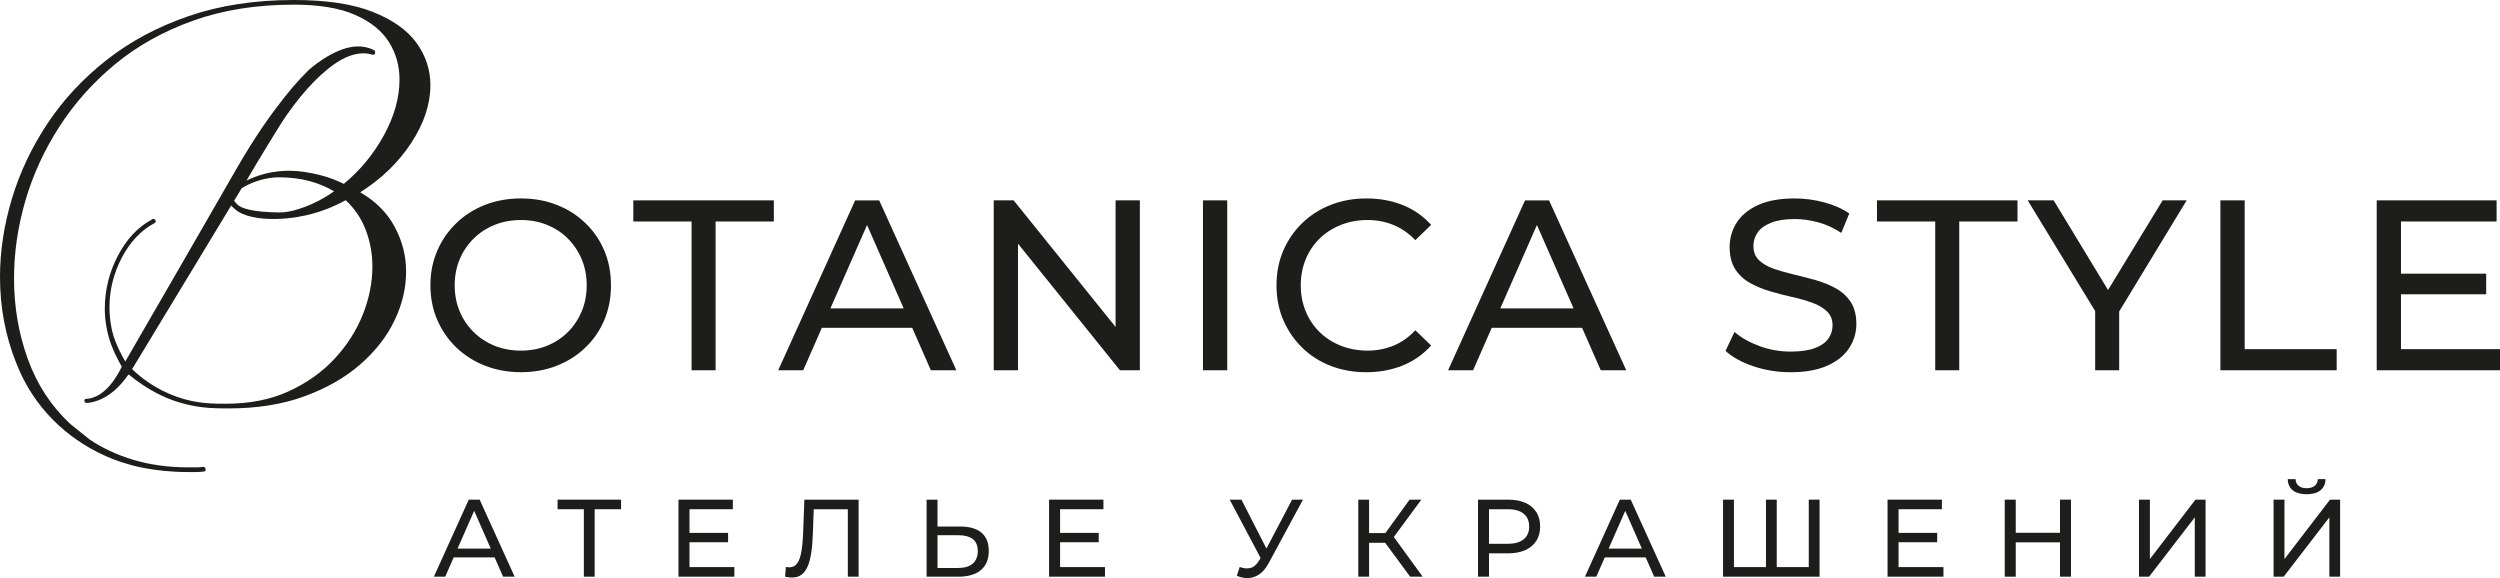
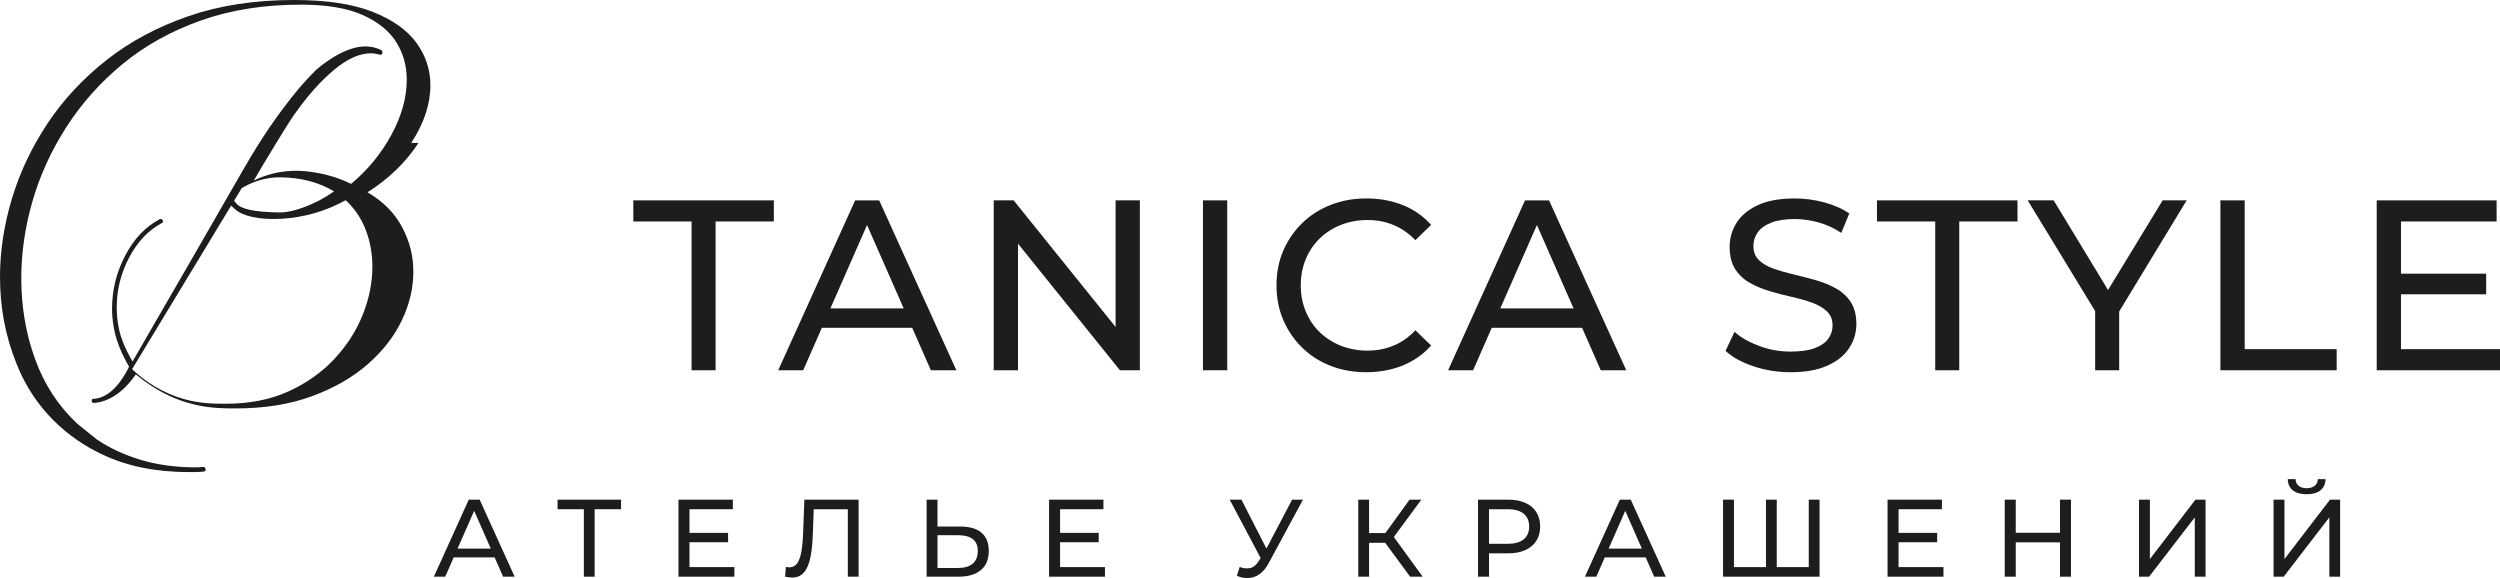
<svg xmlns="http://www.w3.org/2000/svg" id="_Слой_1" data-name="Слой 1" viewBox="0 0 1920 443.98">
  <defs>
    <style> .cls-1 { fill: #1d1d1b; stroke-width: 0px; } </style>
  </defs>
  <path class="cls-1" d="m360.01,383.73l-26.79,59.16h8.71l6.5-14.79h31.45l6.5,14.79h8.87l-26.87-59.16h-8.37Zm-8.61,37.61l12.76-29.03,12.76,29.03h-25.51Z" />
  <polygon class="cls-1" points="428.21 391.09 448.4 391.09 448.4 442.89 456.69 442.89 456.69 391.09 476.97 391.09 476.97 383.73 428.21 383.73 428.21 391.09" />
  <polygon class="cls-1" points="529.53 416.44 559.18 416.44 559.18 409.25 529.53 409.25 529.53 391.09 562.82 391.09 562.82 383.73 521.07 383.73 521.07 442.89 564 442.89 564 435.53 529.53 435.53 529.53 416.44" />
  <path class="cls-1" d="m616.82,408.66c-.22,6.08-.69,11.12-1.39,15.13-.71,4-1.79,6.98-3.26,8.95-1.46,1.97-3.43,2.96-5.92,2.96-.9,0-1.8-.12-2.7-.34l-.59,7.52c1.02.22,1.95.4,2.79.5.84.12,1.69.17,2.53.17,2.93,0,5.36-.73,7.31-2.19,1.95-1.47,3.53-3.66,4.78-6.59,1.24-2.93,2.16-6.59,2.78-10.98.63-4.4,1.01-9.52,1.19-15.38l.6-17.32h26.19v51.8h8.28v-59.16h-41.66l-.93,24.93Z" />
  <path class="cls-1" d="m737.58,404.36h-17.58v-20.62h-8.37v59.16h24.43c7.38,0,13.1-1.68,17.19-5.03,4.08-3.35,6.13-8.29,6.13-14.83,0-6.2-1.89-10.86-5.66-13.99-3.78-3.13-9.16-4.69-16.14-4.69Zm9.43,28.56c-2.63,2.19-6.39,3.29-11.28,3.29h-15.72v-25.18h15.72c4.95,0,8.73.98,11.32,2.95,2.59,1.97,3.89,5.04,3.89,9.21s-1.31,7.52-3.93,9.72Z" />
  <polygon class="cls-1" points="814.14 416.44 843.81 416.44 843.81 409.25 814.14 409.25 814.14 391.09 847.44 391.09 847.44 383.73 805.69 383.73 805.69 442.89 848.62 442.89 848.62 435.53 814.14 435.53 814.14 416.44" />
  <path class="cls-1" d="m972.61,421.27l-19.18-37.54h-9.04l23.78,44.84-1.3,2.06c-1.97,3.21-4.2,5.08-6.68,5.62-2.48.54-5.18.27-8.11-.8l-2.2,6.76c3.1,1.35,6.16,1.93,9.17,1.73,3.02-.2,5.84-1.24,8.45-3.13,2.62-1.89,4.92-4.69,6.89-8.41l26.29-48.67h-8.37l-19.69,37.54Z" />
  <polygon class="cls-1" points="1091.59 383.73 1082.55 383.73 1063.96 409.42 1051.45 409.42 1051.45 383.73 1043.16 383.73 1043.16 442.89 1051.45 442.89 1051.45 416.86 1063.81 416.86 1082.97 442.89 1092.61 442.89 1070.46 412.41 1091.59 383.73" />
  <path class="cls-1" d="m1171.44,386.18c-3.66-1.63-8.08-2.45-13.26-2.45h-23.07v59.16h8.45v-17.92h14.62c5.18,0,9.61-.83,13.26-2.49,3.66-1.66,6.48-4.03,8.45-7.1,1.97-3.07,2.96-6.75,2.96-11.03s-.99-7.97-2.96-11.08c-1.97-3.09-4.79-5.46-8.45-7.1Zm-1.22,27.97c-2.79,2.31-6.89,3.47-12.3,3.47h-14.37v-26.53h14.37c5.41,0,9.51,1.15,12.3,3.47,2.79,2.31,4.18,5.58,4.18,9.8s-1.39,7.49-4.18,9.8Z" />
  <path class="cls-1" d="m1244.04,383.73l-26.79,59.16h8.71l6.5-14.79h31.45l6.5,14.79h8.87l-26.87-59.16h-8.37Zm-8.61,37.61l12.76-29.03,12.76,29.03h-25.51Z" />
  <polygon class="cls-1" points="1389.13 435.53 1364.54 435.53 1364.54 383.73 1356.26 383.73 1356.26 435.53 1331.67 435.53 1331.67 383.73 1323.3 383.73 1323.3 442.89 1397.42 442.89 1397.42 383.73 1389.13 383.73 1389.13 435.53" />
  <polygon class="cls-1" points="1458.09 416.44 1487.75 416.44 1487.75 409.25 1458.09 409.25 1458.09 391.09 1491.39 391.09 1491.39 383.73 1449.64 383.73 1449.64 442.89 1492.57 442.89 1492.57 435.53 1458.09 435.53 1458.09 416.44" />
  <polygon class="cls-1" points="1582.07 409.17 1548.09 409.17 1548.09 383.73 1539.64 383.73 1539.64 442.89 1548.09 442.89 1548.09 416.52 1582.07 416.52 1582.07 442.89 1590.52 442.89 1590.52 383.73 1582.07 383.73 1582.07 409.17" />
  <polygon class="cls-1" points="1651.11 429.37 1651.11 383.73 1642.74 383.73 1642.74 442.89 1650.51 442.89 1685.59 397.34 1685.59 442.89 1693.87 442.89 1693.87 383.73 1686.09 383.73 1651.11 429.37" />
  <path class="cls-1" d="m1771.53,374.94c-2.59,0-4.65-.6-6.16-1.82-1.52-1.21-2.31-2.91-2.37-5.12h-6c.06,3.66,1.34,6.51,3.85,8.54,2.51,2.02,6.07,3.04,10.69,3.04s8.1-1.02,10.61-3.04c2.5-2.03,3.79-4.88,3.84-8.54h-5.91c-.06,2.2-.87,3.9-2.41,5.12-1.55,1.21-3.59,1.82-6.13,1.82Z" />
  <polygon class="cls-1" points="1754.46 429.37 1754.46 383.73 1746.1 383.73 1746.1 442.89 1753.87 442.89 1788.94 397.34 1788.94 442.89 1797.22 442.89 1797.22 383.73 1789.45 383.73 1754.46 429.37" />
-   <path class="cls-1" d="m315.82,109.76c9.82-14.97,14.73-29.76,14.73-44.37,0-11.73-3.53-22.51-10.59-32.34-7.07-9.82-18.27-17.79-33.6-23.89-15.34-6.11-35.57-9.16-60.72-9.16-29.94,0-56.89,4.13-80.85,12.4-23.95,8.26-44.97,19.52-63.05,33.77-18.09,14.25-33.18,30.48-45.27,48.68-12.1,18.21-21.2,37.43-27.3,57.67C3.06,172.77,0,192.82,0,212.71c0,23.24,4.13,45.22,12.4,65.93,3.21,8.05,8.72,20.58,19.77,34.29,22.31,27.67,51.39,39.64,67.89,44.03,0,0,18.17,5.57,44.01,5.57h6.11c2.16,0,4.19-.12,6.11-.36,1.2,0,1.74-.6,1.62-1.8-.13-1.2-.78-1.8-1.98-1.8-1.92.24-3.77.36-5.57.36h-5.57c-15.33,0-29.41-1.92-42.22-5.75-12.81-3.84-24.13-9.11-33.95-15.81-4.91-3.95-9.82-7.9-14.74-11.86-14.61-13.65-25.45-30.24-32.51-49.76-7.07-19.52-10.6-40.18-10.6-61.98,0-19.64,2.88-39.4,8.62-59.29,5.75-19.88,14.43-38.86,26.05-56.95,11.61-18.08,25.98-34.19,43.11-48.33,17.13-14.13,37.13-25.27,60-33.41,22.88-8.14,48.57-12.22,77.07-12.22,19.63,0,35.39,2.64,47.25,7.91,11.85,5.27,20.48,12.22,25.86,20.84,5.39,8.62,8.09,18.21,8.09,28.75,0,13.89-3.95,28.09-11.85,42.58-7.91,14.5-18.21,27.01-30.9,37.55-9.72-4.75-18.39-7.02-24.58-8.18-7.13-1.34-20.56-3.7-36.64.58-5.74,1.53-10.33,3.51-13.52,5.08,3.99-6.86,9.96-16.97,17.45-29.16,6.78-11.04,10.18-16.55,13.63-21.5,14.98-21.46,27.37-31.7,30.72-34.49,10.06-8.38,19.4-12.58,28.02-12.58,2.4,0,4.67.36,6.83,1.08,1.44.24,2.16-.36,2.16-1.79,0-.64-.16-1.12-.48-1.44,0,0-.24-.24-.6-.36,0,0-5.86-3.39-14.46-2.7-17.12,1.37-35.34,17.86-35.34,17.86-8.7,8.7-14.98,15.7-26.36,30.96,0,0-1.92,2.58-3.67,5-14.84,20.51-28.33,44.8-28.33,44.8-1.83,3.29-14.5,25.25-39.85,69.17-4.75,8.22-9.06,15.64-26.73,46.22-4.06,7.03-12.11,20.96-16.09,27.87-1.17-1.95-7.7-12.94-10.18-23.77-1.12-4.92-1.62-10.2-1.62-10.2-.24-2.52-.36-5.05-.36-7.59,0-13.41,3.18-26.17,9.53-38.26,6.34-12.09,14.67-20.9,24.96-26.41.96-.48,1.26-1.14.9-1.98-.36-.84-.9-1.26-1.61-1.26-.49,0-.85.12-1.08.36-10.78,5.75-19.53,15.04-26.23,27.85-6.71,12.82-10.06,26.41-10.06,40.78,0,2.11.08,4.21.25,6.3,0,0,.51,6.42,2.09,12.92,2.82,11.59,9.09,22.5,10.72,25.26-.98,1.94-1.98,3.84-3.02,5.6-5.57,9.54-11.83,15.51-18.65,17.96-1.91.69-3.82,1.06-5.73,1.11-1.22.2-1.61.89-1.19,2.04.26.73.71,1.12,1.35,1.13,2.56-.09,5.46-.66,8.69-1.82,8.73-3.13,16.64-9.9,23.77-20.16.04.04.08.09.12.13,15.15,12.56,28.6,18.11,36.4,20.67,5.31,1.74,10.04,2.78,11.53,3.09,10.36,2.13,19.48,2.3,28.53,2.3,22.04,0,41.56-3.11,58.56-9.34,17-6.23,31.32-14.43,42.94-24.61,11.62-10.18,20.36-21.43,26.23-33.77,5.87-12.34,8.81-24.73,8.81-37.19s-2.87-23.41-8.63-34.31c-5.74-10.9-14.61-19.82-26.59-26.77,16.29-10.3,29.35-22.93,39.17-37.91Zm-130.23,34.82c2.77-1.71,6.76-3.84,11.84-5.53,7.24-2.41,13.11-2.87,16.7-2.87,8.63,0,16.47.96,23.54,2.87,7.06,1.92,13.35,4.55,18.86,7.91-7.43,5.27-15.33,9.4-23.71,12.4-6.21,2.22-10.26,3.1-13.51,3.49-3.61.43-6.2.34-11.25.13-19.82-.82-24.32-4.57-25.82-5.99-1.19-1.13-2-2.21-2.44-2.85,1.93-3.18,3.85-6.37,5.78-9.55Zm95.37,32.19c3.36,8.86,5.03,18.2,5.03,28.02,0,12.22-2.46,24.49-7.37,36.83-4.91,12.34-12.16,23.66-21.74,33.95-9.58,10.3-21.32,18.62-35.21,24.97-13.9,6.35-29.94,9.52-48.15,9.52-9.85,0-22.55.08-37.9-5.39-16.56-5.89-27.87-15.15-34.16-21.17,18.25-30.1,42.1-69.48,60.32-99.6,1.66-2.74,14.1-23.3,15.75-26.04.86.95,2.17,2.26,3.92,3.61,1.84,1.42,9.57,7.03,30.32,6.7,12.21-.2,21.92-2.34,27.72-3.91,11.09-3,19.88-7.12,26.02-10.5,6.94,6.47,12.09,14.14,15.45,22.99Z" />
-   <path class="cls-1" d="m464.11,245.78c3.41-8.07,5.12-16.96,5.12-26.65s-1.71-18.58-5.12-26.66c-3.42-8.08-8.26-15.13-14.54-21.16-6.28-6.03-13.61-10.69-21.99-13.98-8.39-3.29-17.56-4.94-27.5-4.94s-19.32,1.68-27.77,5.03c-8.45,3.36-15.78,8.05-21.99,14.07-6.22,6.03-11.06,13.08-14.54,21.16-3.48,8.08-5.22,16.9-5.22,26.47s1.74,18.39,5.22,26.47c3.48,8.08,8.32,15.13,14.54,21.15,6.21,6.03,13.58,10.72,22.09,14.07,8.51,3.35,17.74,5.03,27.68,5.03s19.11-1.65,27.5-4.94c8.39-3.29,15.72-7.95,21.99-13.98,6.28-6.03,11.12-13.08,14.54-21.16Zm-27.96,9.23c-4.54,4.54-9.88,8.05-16.03,10.53-6.15,2.49-12.83,3.73-20.04,3.73s-14.07-1.24-20.22-3.73c-6.15-2.49-11.53-5.99-16.12-10.53-4.6-4.54-8.18-9.85-10.72-15.94-2.55-6.09-3.82-12.74-3.82-19.94s1.27-13.86,3.82-19.95c2.54-6.09,6.12-11.4,10.72-15.94,4.59-4.54,9.97-8.05,16.12-10.53,6.15-2.48,12.89-3.73,20.22-3.73s13.89,1.24,20.04,3.73c6.15,2.49,11.5,6,16.03,10.53,4.53,4.54,8.07,9.85,10.62,15.94,2.55,6.09,3.82,12.74,3.82,19.95s-1.27,13.86-3.82,19.94c-2.55,6.09-6.09,11.4-10.62,15.94Z" />
+   <path class="cls-1" d="m315.82,109.76c9.82-14.97,14.73-29.76,14.73-44.37,0-11.73-3.53-22.51-10.59-32.34-7.07-9.82-18.27-17.79-33.6-23.89-15.34-6.11-35.57-9.16-60.72-9.16-29.94,0-56.89,4.13-80.85,12.4-23.95,8.26-44.97,19.52-63.05,33.77-18.09,14.25-33.18,30.48-45.27,48.68-12.1,18.21-21.2,37.43-27.3,57.67C3.06,172.77,0,192.82,0,212.71c0,23.24,4.13,45.22,12.4,65.93,3.21,8.05,8.72,20.58,19.77,34.29,22.31,27.67,51.39,39.64,67.89,44.03,0,0,18.17,5.57,44.01,5.57h6.11c2.16,0,4.19-.12,6.11-.36,1.2,0,1.74-.6,1.62-1.8-.13-1.2-.78-1.8-1.98-1.8-1.92.24-3.77.36-5.57.36c-15.33,0-29.41-1.92-42.22-5.75-12.81-3.84-24.13-9.11-33.95-15.81-4.91-3.95-9.82-7.9-14.74-11.86-14.61-13.65-25.45-30.24-32.51-49.76-7.07-19.52-10.6-40.18-10.6-61.98,0-19.64,2.88-39.4,8.62-59.29,5.75-19.88,14.43-38.86,26.05-56.95,11.61-18.08,25.98-34.19,43.11-48.33,17.13-14.13,37.13-25.27,60-33.41,22.88-8.14,48.57-12.22,77.07-12.22,19.63,0,35.39,2.64,47.25,7.91,11.85,5.27,20.48,12.22,25.86,20.84,5.39,8.62,8.09,18.21,8.09,28.75,0,13.89-3.95,28.09-11.85,42.58-7.91,14.5-18.21,27.01-30.9,37.55-9.72-4.75-18.39-7.02-24.58-8.18-7.13-1.34-20.56-3.7-36.64.58-5.74,1.53-10.33,3.51-13.52,5.08,3.99-6.86,9.96-16.97,17.45-29.16,6.78-11.04,10.18-16.55,13.63-21.5,14.98-21.46,27.37-31.7,30.72-34.49,10.06-8.38,19.4-12.58,28.02-12.58,2.4,0,4.67.36,6.83,1.08,1.44.24,2.16-.36,2.16-1.79,0-.64-.16-1.12-.48-1.44,0,0-.24-.24-.6-.36,0,0-5.86-3.39-14.46-2.7-17.12,1.37-35.34,17.86-35.34,17.86-8.7,8.7-14.98,15.7-26.36,30.96,0,0-1.92,2.58-3.67,5-14.84,20.51-28.33,44.8-28.33,44.8-1.83,3.29-14.5,25.25-39.85,69.17-4.75,8.22-9.06,15.64-26.73,46.22-4.06,7.03-12.11,20.96-16.09,27.87-1.17-1.95-7.7-12.94-10.18-23.77-1.12-4.92-1.62-10.2-1.62-10.2-.24-2.52-.36-5.05-.36-7.59,0-13.41,3.18-26.17,9.53-38.26,6.34-12.09,14.67-20.9,24.96-26.41.96-.48,1.26-1.14.9-1.98-.36-.84-.9-1.26-1.61-1.26-.49,0-.85.12-1.08.36-10.78,5.75-19.53,15.04-26.23,27.85-6.71,12.82-10.06,26.41-10.06,40.78,0,2.11.08,4.21.25,6.3,0,0,.51,6.42,2.09,12.92,2.82,11.59,9.09,22.5,10.72,25.26-.98,1.94-1.98,3.84-3.02,5.6-5.57,9.54-11.83,15.51-18.65,17.96-1.91.69-3.82,1.06-5.73,1.11-1.22.2-1.61.89-1.19,2.04.26.73.71,1.12,1.35,1.13,2.56-.09,5.46-.66,8.69-1.82,8.73-3.13,16.64-9.9,23.77-20.16.04.04.08.09.12.13,15.15,12.56,28.6,18.11,36.4,20.67,5.31,1.74,10.04,2.78,11.53,3.09,10.36,2.13,19.48,2.3,28.53,2.3,22.04,0,41.56-3.11,58.56-9.34,17-6.23,31.32-14.43,42.94-24.61,11.62-10.18,20.36-21.43,26.23-33.77,5.87-12.34,8.81-24.73,8.81-37.19s-2.87-23.41-8.63-34.31c-5.74-10.9-14.61-19.82-26.59-26.77,16.29-10.3,29.35-22.93,39.17-37.91Zm-130.23,34.82c2.77-1.71,6.76-3.84,11.84-5.53,7.24-2.41,13.11-2.87,16.7-2.87,8.63,0,16.47.96,23.54,2.87,7.06,1.92,13.35,4.55,18.86,7.91-7.43,5.27-15.33,9.4-23.71,12.4-6.21,2.22-10.26,3.1-13.51,3.49-3.61.43-6.2.34-11.25.13-19.82-.82-24.32-4.57-25.82-5.99-1.19-1.13-2-2.21-2.44-2.85,1.93-3.18,3.85-6.37,5.78-9.55Zm95.37,32.19c3.36,8.86,5.03,18.2,5.03,28.02,0,12.22-2.46,24.49-7.37,36.83-4.91,12.34-12.16,23.66-21.74,33.95-9.58,10.3-21.32,18.62-35.21,24.97-13.9,6.35-29.94,9.52-48.15,9.52-9.85,0-22.55.08-37.9-5.39-16.56-5.89-27.87-15.15-34.16-21.17,18.25-30.1,42.1-69.48,60.32-99.6,1.66-2.74,14.1-23.3,15.75-26.04.86.95,2.17,2.26,3.92,3.61,1.84,1.42,9.57,7.03,30.32,6.7,12.21-.2,21.92-2.34,27.72-3.91,11.09-3,19.88-7.12,26.02-10.5,6.94,6.47,12.09,14.14,15.45,22.99Z" />
  <polygon class="cls-1" points="486.39 170.1 531.12 170.1 531.12 284.37 549.58 284.37 549.58 170.1 594.31 170.1 594.31 153.88 486.39 153.88 486.39 170.1" />
  <path class="cls-1" d="m734.49,284.37l-59.28-130.48h-18.46l-59.09,130.48h19.2l14.33-32.62h69.38l14.33,32.62h19.58Zm-96.73-47.53l28.13-64.03,28.13,64.03h-56.27Z" />
  <polygon class="cls-1" points="856.77 251.11 778.48 153.88 763.19 153.88 763.19 284.37 781.83 284.37 781.83 187.14 860.12 284.37 875.41 284.37 875.41 153.88 856.77 153.88 856.77 251.11" />
  <rect class="cls-1" x="923.88" y="153.88" width="18.64" height="130.48" />
  <path class="cls-1" d="m1013.53,183.15c4.6-4.47,10.04-7.95,16.31-10.44,6.27-2.48,13.08-3.73,20.41-3.73s13.73,1.27,19.95,3.82c6.21,2.55,11.8,6.43,16.78,11.65l12.12-11.74c-5.97-6.71-13.21-11.77-21.72-15.19-8.52-3.42-17.8-5.12-27.87-5.12s-19.11,1.65-27.49,4.94c-8.39,3.29-15.69,7.95-21.91,13.98-6.22,6.03-11.06,13.08-14.54,21.16-3.48,8.08-5.22,16.96-5.22,26.66s1.74,18.58,5.22,26.65c3.48,8.08,8.3,15.13,14.45,21.16,6.15,6.03,13.42,10.69,21.81,13.98,8.38,3.29,17.55,4.94,27.49,4.94s19.54-1.74,28.06-5.22c8.51-3.48,15.75-8.57,21.72-15.29l-12.12-11.74c-4.97,5.34-10.56,9.29-16.78,11.83-6.22,2.55-12.86,3.82-19.95,3.82s-14.14-1.24-20.41-3.73c-6.28-2.49-11.72-5.97-16.31-10.44-4.6-4.47-8.17-9.79-10.72-15.94-2.55-6.15-3.82-12.83-3.82-20.04s1.27-13.89,3.82-20.04c2.54-6.15,6.12-11.46,10.72-15.94Z" />
  <path class="cls-1" d="m1248.96,284.37l-59.28-130.48h-18.46l-59.09,130.48h19.2l14.33-32.62h69.38l14.33,32.62h19.58Zm-96.73-47.53l28.13-64.03,28.13,64.03h-56.27Z" />
  <path class="cls-1" d="m1410.11,221.55c-4.66-2.61-9.82-4.72-15.47-6.34-5.65-1.61-11.27-3.08-16.87-4.38-5.59-1.3-10.72-2.76-15.38-4.38-4.66-1.61-8.45-3.79-11.37-6.53-2.92-2.73-4.38-6.4-4.38-11,0-3.85,1.08-7.33,3.26-10.44,2.17-3.1,5.62-5.59,10.34-7.45,4.72-1.87,10.75-2.8,18.08-2.8,5.84,0,11.87.84,18.08,2.52,6.21,1.68,12.11,4.38,17.71,8.11l6.15-14.91c-5.47-3.73-11.93-6.59-19.38-8.57-7.46-1.99-14.98-2.98-22.56-2.98-11.44,0-20.85,1.71-28.24,5.12-7.4,3.42-12.86,7.95-16.41,13.61-3.54,5.65-5.31,11.84-5.31,18.55s1.43,12.65,4.29,17.05c2.86,4.41,6.62,7.92,11.28,10.53,4.66,2.61,9.81,4.75,15.47,6.43,5.65,1.68,11.28,3.14,16.87,4.38,5.59,1.24,10.72,2.7,15.38,4.38,4.66,1.68,8.45,3.89,11.37,6.62,2.92,2.74,4.38,6.34,4.38,10.81,0,3.85-1.12,7.3-3.36,10.35-2.23,3.05-5.71,5.44-10.44,7.18-4.72,1.74-10.87,2.61-18.45,2.61-8.33,0-16.34-1.43-24.04-4.29-7.71-2.86-14.04-6.46-19.01-10.81l-6.9,14.54c5.22,4.85,12.37,8.79,21.44,11.84,9.07,3.05,18.57,4.57,28.52,4.57,11.43,0,20.91-1.71,28.43-5.13,7.52-3.42,13.08-7.95,16.68-13.61,3.61-5.65,5.41-11.77,5.41-18.36s-1.43-12.42-4.29-16.77c-2.86-4.35-6.61-7.83-11.27-10.44Z" />
  <polygon class="cls-1" points="1549.44 153.88 1441.51 153.88 1441.51 170.1 1486.25 170.1 1486.25 284.37 1504.7 284.37 1504.7 170.1 1549.44 170.1 1549.44 153.88" />
  <polygon class="cls-1" points="1660.9 153.88 1618.98 222.72 1577.21 153.88 1557.27 153.88 1609.09 238.93 1609.09 284.37 1627.54 284.37 1627.54 239.22 1679.36 153.88 1660.9 153.88" />
  <polygon class="cls-1" points="1794.56 268.15 1723.91 268.15 1723.91 153.88 1705.27 153.88 1705.27 284.37 1794.56 284.37 1794.56 268.15" />
  <polygon class="cls-1" points="1843.95 268.15 1843.95 226.02 1909.38 226.02 1909.38 210.18 1843.95 210.18 1843.95 170.1 1917.39 170.1 1917.39 153.88 1825.31 153.88 1825.31 284.37 1920 284.37 1920 268.15 1843.95 268.15" />
</svg>